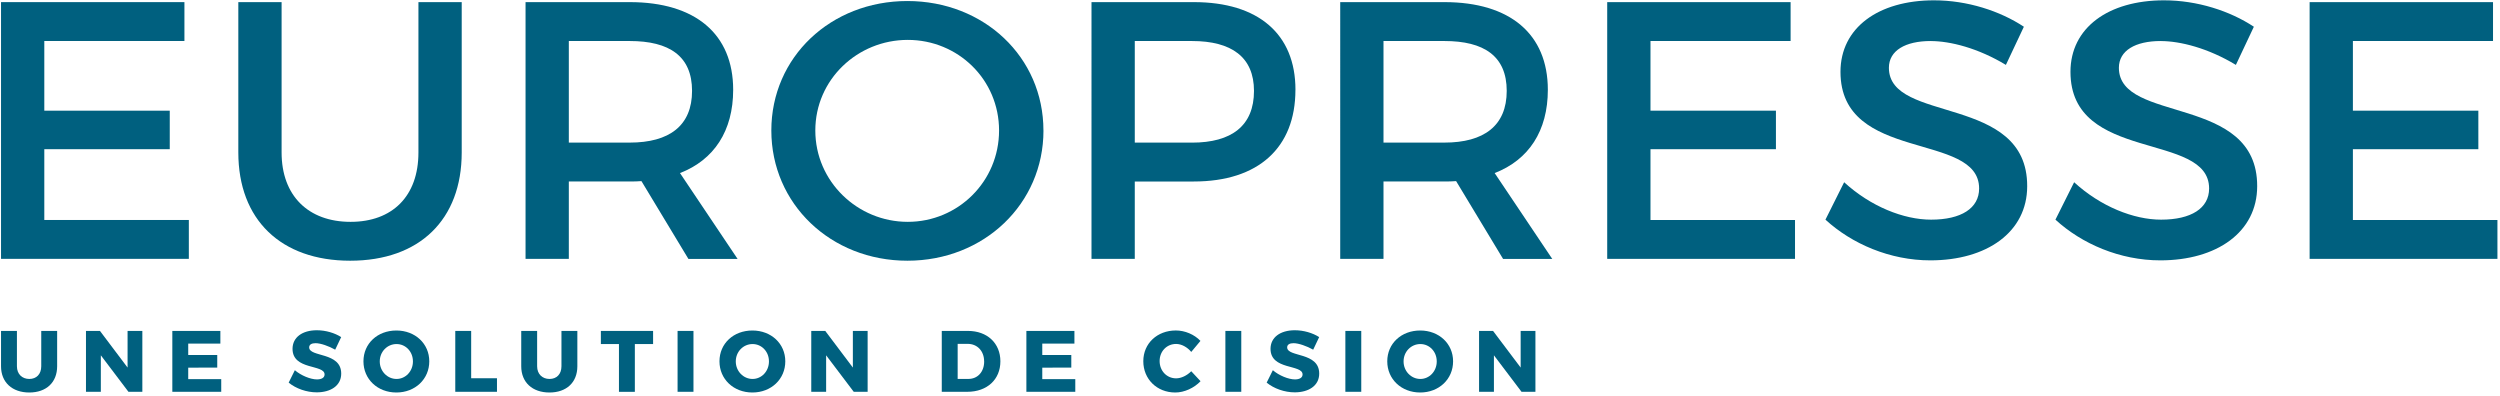
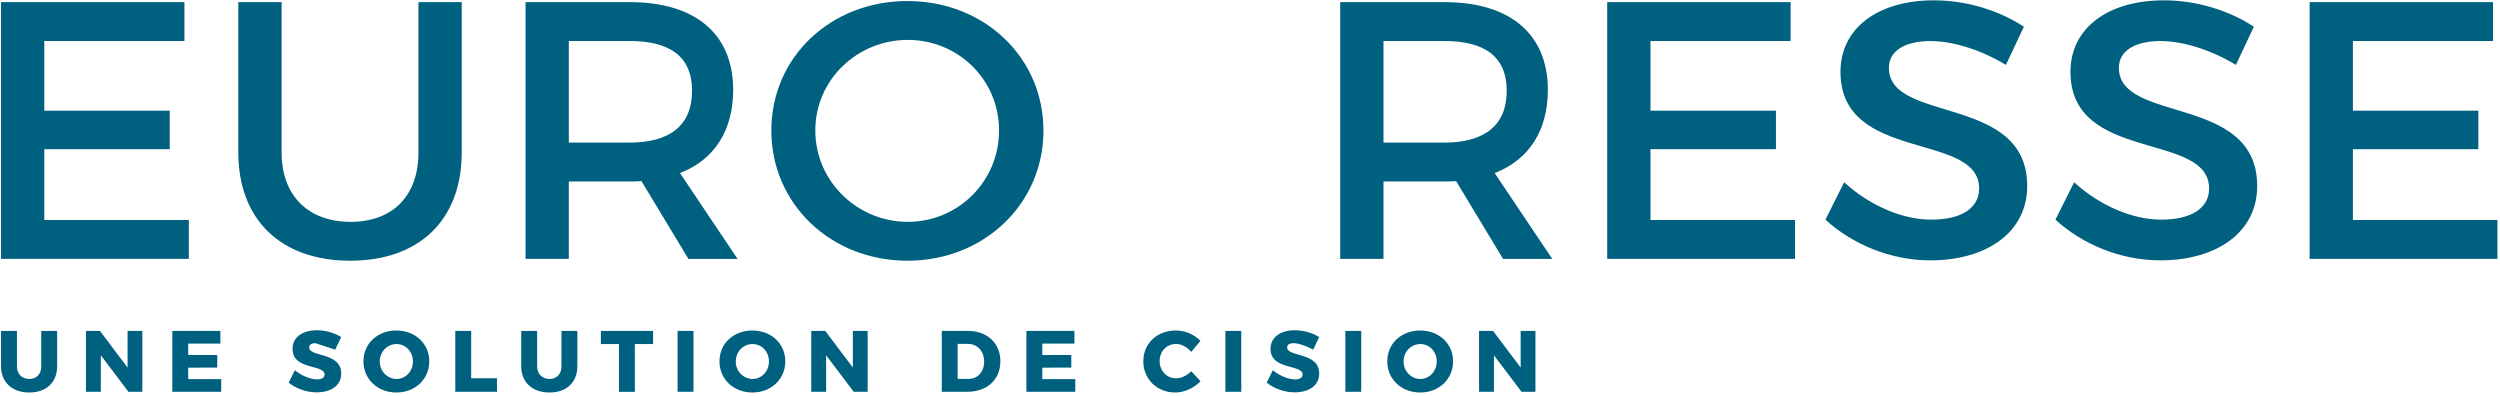
<svg xmlns="http://www.w3.org/2000/svg" id="Calque_1" data-name="Calque 1" viewBox="0 0 777 123">
  <defs>
    <style>
      .cls-1 {
        fill: #00607f;
        stroke-width: 0px;
      }
    </style>
  </defs>
  <g>
    <path class="cls-1" d="m57.32.66v12.08H13.77v21.66h38.99v11.97H13.77v22h44.92v12.08H.32V.66h57Z" />
    <path class="cls-1" d="m108.96,68.95c13,0,21.09-7.98,21.09-21.55V.66h13.45v46.74c0,20.86-13.11,33.63-34.66,33.63s-34.77-12.77-34.77-33.63V.66h13.45v46.74c0,13.45,8.32,21.55,21.43,21.55Z" />
    <path class="cls-1" d="m213.95,80.46l-14.59-24.17c-1.14.11-2.39.11-3.65.11h-18.92v24.05h-13.45V.66h32.38c20.41,0,32.15,9.92,32.15,27.25,0,12.77-5.93,21.77-16.53,25.88l17.9,26.68h-15.28Zm-18.24-36.14c12.31,0,19.38-5.24,19.38-16.07s-7.07-15.5-19.38-15.5h-18.92v31.58h18.92Z" />
    <path class="cls-1" d="m324.31,40.56c0,22.8-18.47,40.47-42.29,40.47s-42.29-17.67-42.29-40.47S258.19.32,282.01.32s42.29,17.44,42.29,40.24Zm-70.91,0c0,15.85,13.11,28.39,28.73,28.39s28.38-12.54,28.38-28.39-12.77-28.16-28.38-28.16-28.73,12.31-28.73,28.16Z" />
-     <path class="cls-1" d="m402.62,27.91c0,18.01-11.51,28.5-31.58,28.5h-18.35v24.05h-13.45V.66h31.81c20.06,0,31.58,9.92,31.58,27.25Zm-12.88.34c0-10.49-6.95-15.5-19.27-15.5h-17.78v31.58h17.78c12.31,0,19.27-5.24,19.27-16.07Z" />
    <path class="cls-1" d="m467.15,80.46l-14.59-24.17c-1.14.11-2.39.11-3.65.11h-18.92v24.05h-13.45V.66h32.38c20.41,0,32.15,9.92,32.15,27.25,0,12.77-5.93,21.77-16.53,25.88l17.9,26.68h-15.28Zm-18.24-36.14c12.31,0,19.38-5.24,19.38-16.07s-7.07-15.5-19.38-15.5h-18.92v31.58h18.92Z" />
    <path class="cls-1" d="m556.52.66v12.08h-43.55v21.66h38.99v11.97h-38.99v22h44.92v12.08h-58.37V.66h57Z" />
    <path class="cls-1" d="m600.07,12.75c-7.87,0-13,2.96-13,8.32,0,17.44,43.09,8.09,42.98,36.82,0,14.25-12.54,23.03-30.1,23.03-12.54,0-24.4-5.13-32.6-12.65l5.81-11.63c8.21,7.52,18.47,11.63,27.02,11.63,9.35,0,14.93-3.53,14.93-9.69,0-17.78-43.09-7.87-43.09-36.25,0-13.68,11.74-22.23,29.07-22.23,10.37,0,20.52,3.31,27.93,8.21l-5.59,11.86c-8.66-5.24-17.33-7.41-23.37-7.41Z" />
    <path class="cls-1" d="m671.55,12.75c-7.87,0-13,2.96-13,8.32,0,17.44,43.09,8.09,42.98,36.82,0,14.25-12.54,23.03-30.1,23.03-12.54,0-24.4-5.13-32.6-12.65l5.81-11.63c8.21,7.52,18.47,11.63,27.02,11.63,9.35,0,14.93-3.53,14.93-9.69,0-17.78-43.09-7.87-43.09-36.25,0-13.68,11.74-22.23,29.07-22.23,10.37,0,20.52,3.31,27.93,8.21l-5.59,11.86c-8.66-5.24-17.33-7.41-23.37-7.41Z" />
    <path class="cls-1" d="m774.83.66v12.08h-43.55v21.66h38.99v11.97h-38.99v22h44.92v12.08h-58.37V.66h57Z" />
  </g>
  <g>
    <path class="cls-1" d="m9.12,117.78c2.19,0,3.7-1.48,3.7-3.94v-10.99h4.94v10.99c0,4.99-3.35,8.15-8.66,8.15S.32,118.83.32,113.84v-10.99h4.94v10.99c0,2.43,1.62,3.94,3.86,3.94Z" />
    <path class="cls-1" d="m31.07,102.85l8.58,11.39v-11.39h4.59v18.92h-4.32l-8.58-11.34v11.34h-4.62v-18.92h4.35Z" />
    <path class="cls-1" d="m68.49,102.85v3.94h-9.99v3.54h9.02v3.91l-9.02.03v3.56h10.26v3.94h-15.2v-18.92h14.93Z" />
-     <path class="cls-1" d="m98.06,106.66c-1.19,0-1.97.43-1.97,1.3,0,3.13,9.96,1.35,9.96,8.15,0,3.86-3.4,5.83-7.61,5.83-3.16,0-6.45-1.16-8.72-3.02l1.92-3.86c1.94,1.67,4.89,2.86,6.86,2.86,1.46,0,2.38-.54,2.38-1.54,0-3.21-9.96-1.27-9.96-7.96,0-3.54,3-5.78,7.56-5.78,2.78,0,5.59.86,7.56,2.13l-1.86,3.91c-2-1.13-4.54-2.02-6.1-2.02Z" />
+     <path class="cls-1" d="m98.06,106.66c-1.19,0-1.97.43-1.97,1.3,0,3.13,9.96,1.35,9.96,8.15,0,3.86-3.4,5.83-7.61,5.83-3.16,0-6.45-1.16-8.72-3.02l1.92-3.86c1.94,1.67,4.89,2.86,6.86,2.86,1.46,0,2.38-.54,2.38-1.54,0-3.21-9.96-1.27-9.96-7.96,0-3.54,3-5.78,7.56-5.78,2.78,0,5.59.86,7.56,2.13l-1.86,3.91Z" />
    <path class="cls-1" d="m133.42,112.3c0,5.53-4.37,9.69-10.23,9.69s-10.23-4.16-10.23-9.69,4.37-9.58,10.23-9.58,10.23,4.1,10.23,9.58Zm-15.39.03c0,3.08,2.4,5.45,5.21,5.45s5.1-2.38,5.1-5.45-2.27-5.4-5.1-5.4-5.21,2.32-5.21,5.4Z" />
    <path class="cls-1" d="m146.44,102.85v14.71h8.02v4.21h-12.96v-18.92h4.94Z" />
    <path class="cls-1" d="m170.8,117.78c2.19,0,3.7-1.48,3.7-3.94v-10.99h4.94v10.99c0,4.99-3.35,8.15-8.67,8.15s-8.77-3.16-8.77-8.15v-10.99h4.94v10.99c0,2.43,1.62,3.94,3.86,3.94Z" />
    <path class="cls-1" d="m202.98,102.85v4.08h-5.67v14.85h-4.94v-14.85h-5.62v-4.08h16.22Z" />
    <path class="cls-1" d="m215.53,102.85v18.92h-4.94v-18.92h4.94Z" />
    <path class="cls-1" d="m244.07,112.3c0,5.53-4.37,9.69-10.23,9.69s-10.23-4.16-10.23-9.69,4.37-9.58,10.23-9.58,10.23,4.1,10.23,9.58Zm-15.39.03c0,3.08,2.4,5.45,5.21,5.45s5.1-2.38,5.1-5.45-2.27-5.4-5.1-5.4-5.21,2.32-5.21,5.4Z" />
    <path class="cls-1" d="m256.49,102.85l8.58,11.39v-11.39h4.59v18.92h-4.32l-8.58-11.34v11.34h-4.62v-18.92h4.35Z" />
    <path class="cls-1" d="m310.92,112.3c0,5.64-4.13,9.47-10.26,9.47h-7.96v-18.92h8.15c5.99,0,10.07,3.83,10.07,9.45Zm-5.05.05c0-3.27-2.13-5.48-5.13-5.48h-3.1v10.9h3.35c2.86,0,4.89-2.19,4.89-5.43Z" />
    <path class="cls-1" d="m333.93,102.85v3.94h-9.99v3.54h9.02v3.91l-9.02.03v3.56h10.26v3.94h-15.2v-18.92h14.93Z" />
    <path class="cls-1" d="m365.54,106.9c-2.92,0-5.13,2.29-5.13,5.32s2.21,5.37,5.13,5.37c1.57,0,3.37-.86,4.7-2.21l2.89,3.1c-2.02,2.13-5.05,3.51-7.86,3.51-5.7,0-9.93-4.16-9.93-9.72s4.35-9.56,10.12-9.56c2.81,0,5.75,1.24,7.64,3.24l-2.86,3.43c-1.24-1.51-3.05-2.48-4.7-2.48Z" />
    <path class="cls-1" d="m385.79,102.85v18.92h-4.94v-18.92h4.94Z" />
    <path class="cls-1" d="m402.02,106.66c-1.19,0-1.97.43-1.97,1.3,0,3.13,9.96,1.35,9.96,8.15,0,3.86-3.4,5.83-7.61,5.83-3.16,0-6.45-1.16-8.72-3.02l1.92-3.86c1.94,1.67,4.89,2.86,6.86,2.86,1.46,0,2.38-.54,2.38-1.54,0-3.21-9.96-1.27-9.96-7.96,0-3.54,3-5.78,7.56-5.78,2.78,0,5.59.86,7.56,2.13l-1.86,3.91c-2-1.13-4.54-2.02-6.1-2.02Z" />
    <path class="cls-1" d="m423.08,102.85v18.92h-4.94v-18.92h4.94Z" />
    <path class="cls-1" d="m451.62,112.3c0,5.53-4.37,9.69-10.23,9.69s-10.23-4.16-10.23-9.69,4.37-9.58,10.23-9.58,10.23,4.1,10.23,9.58Zm-15.39.03c0,3.08,2.4,5.45,5.21,5.45s5.1-2.38,5.1-5.45-2.27-5.4-5.1-5.4-5.21,2.32-5.21,5.4Z" />
    <path class="cls-1" d="m464.04,102.85l8.58,11.39v-11.39h4.59v18.92h-4.32l-8.58-11.34v11.34h-4.62v-18.92h4.35Z" />
  </g>
</svg>